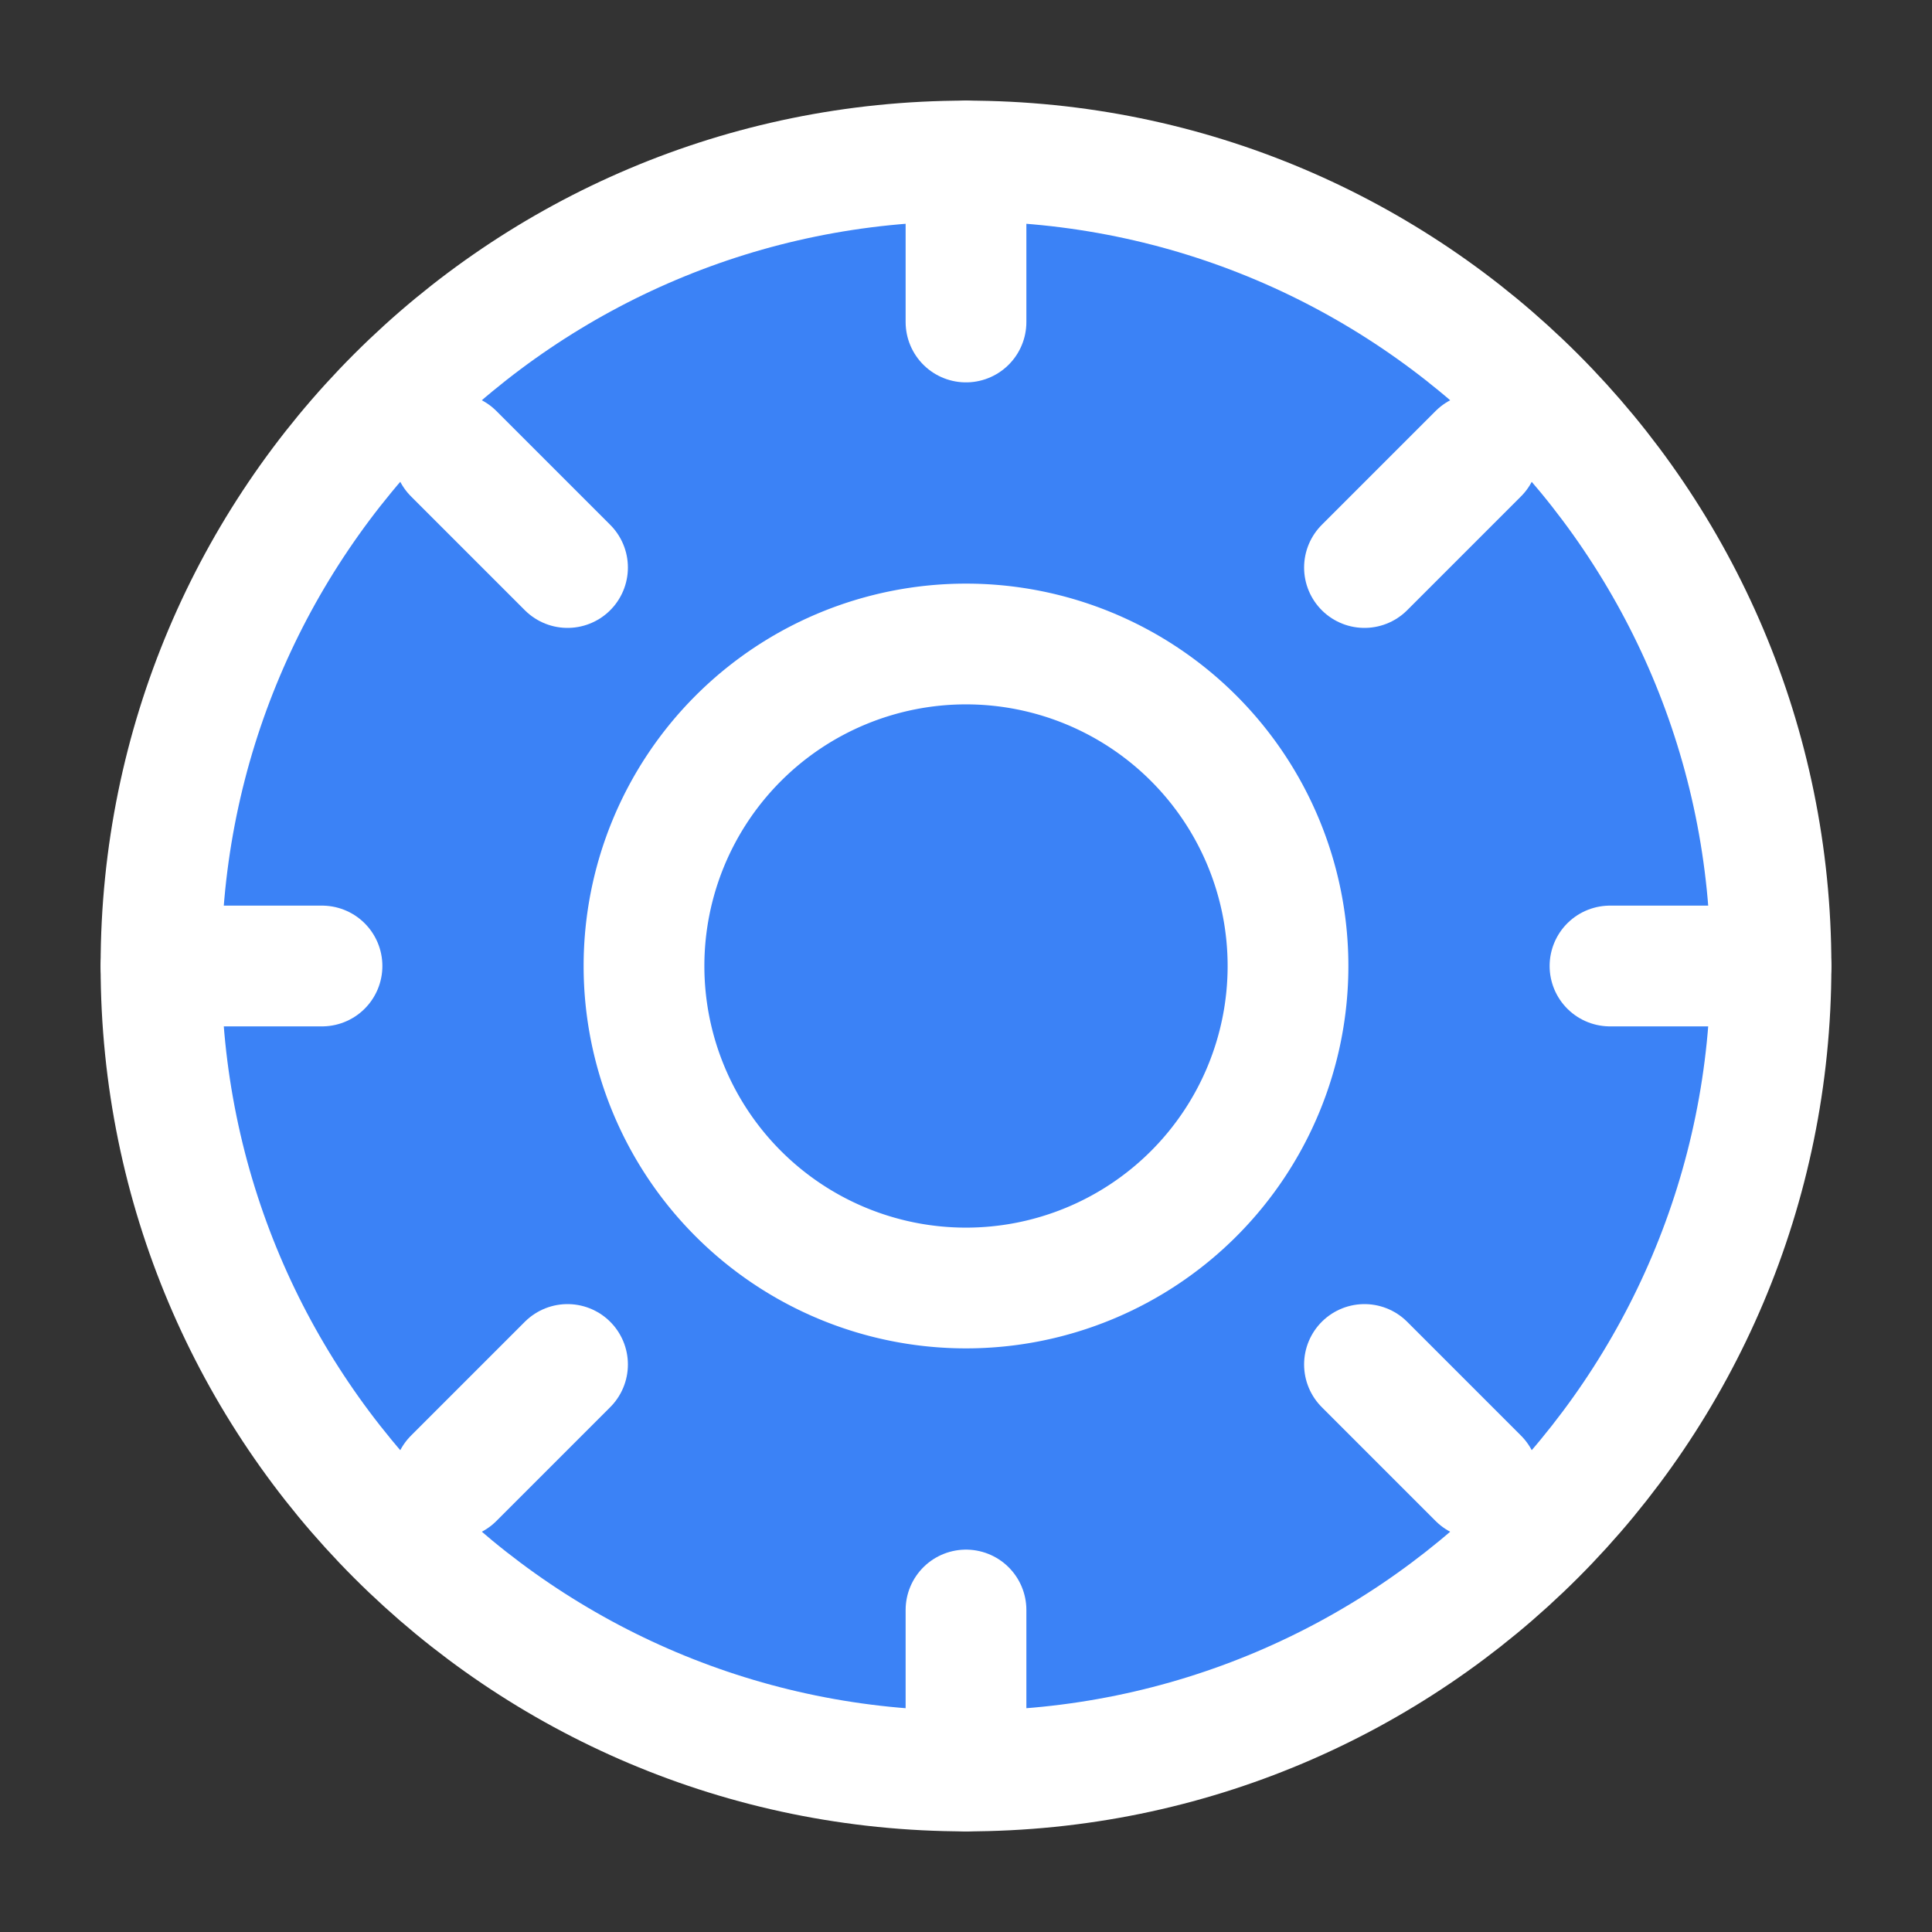
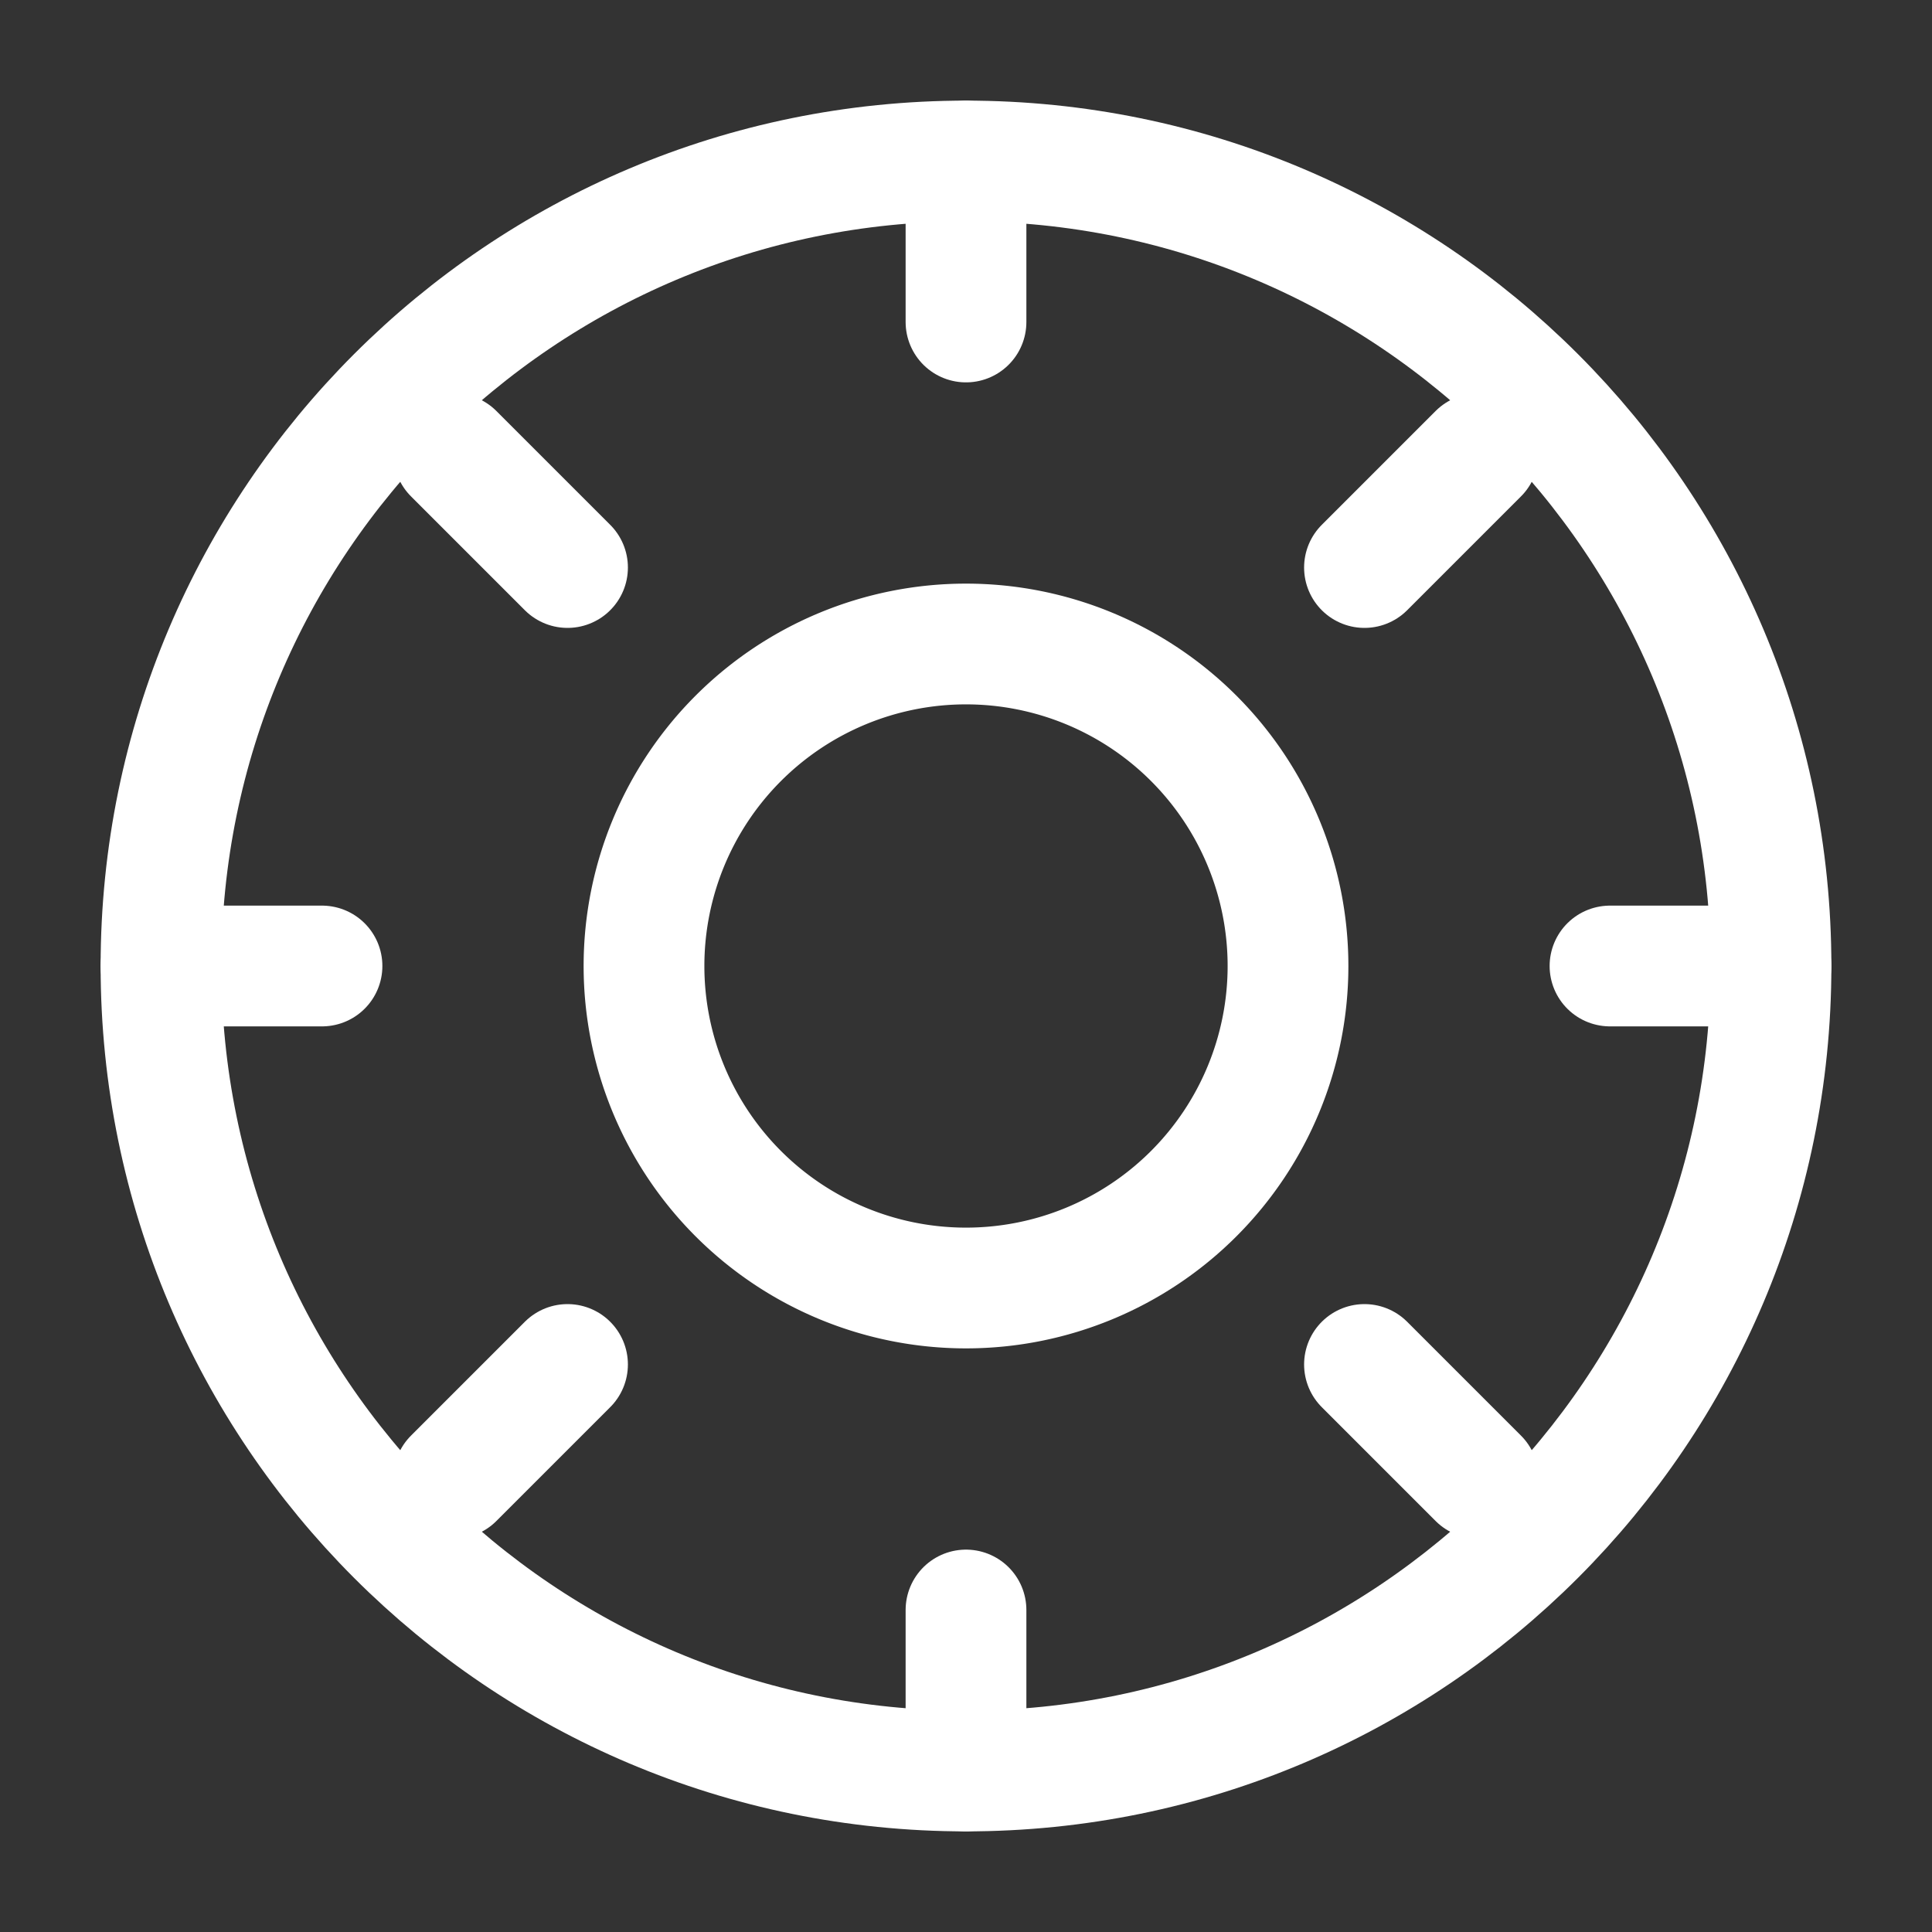
<svg xmlns="http://www.w3.org/2000/svg" viewBox="0 0 24 24" fill="none">
  <rect x="0" y="0" width="24" height="24" fill="#333333" stroke="none" />
-   <circle cx="12" cy="12" r="10" fill="#3B82F6" />
  <path d="M12 22c5.523 0 10-4.477 10-10S17.523 2 12 2 2 6.477 2 12s4.477 10 10 10z" stroke="white" stroke-width="1.5" stroke-linecap="round" stroke-linejoin="round" />
  <path d="M12 16a4 4 0 100-8 4 4 0 000 8z" stroke="white" stroke-width="1.5" stroke-linecap="round" stroke-linejoin="round" />
  <path d="M12 2v2M12 20v2M5.636 5.636l1.414 1.414M16.95 16.95l1.414 1.414M2 12h2M20 12h2M5.636 18.364l1.414-1.414M16.95 7.05l1.414-1.414" stroke="white" stroke-width="1.5" stroke-linecap="round" stroke-linejoin="round" />
</svg>